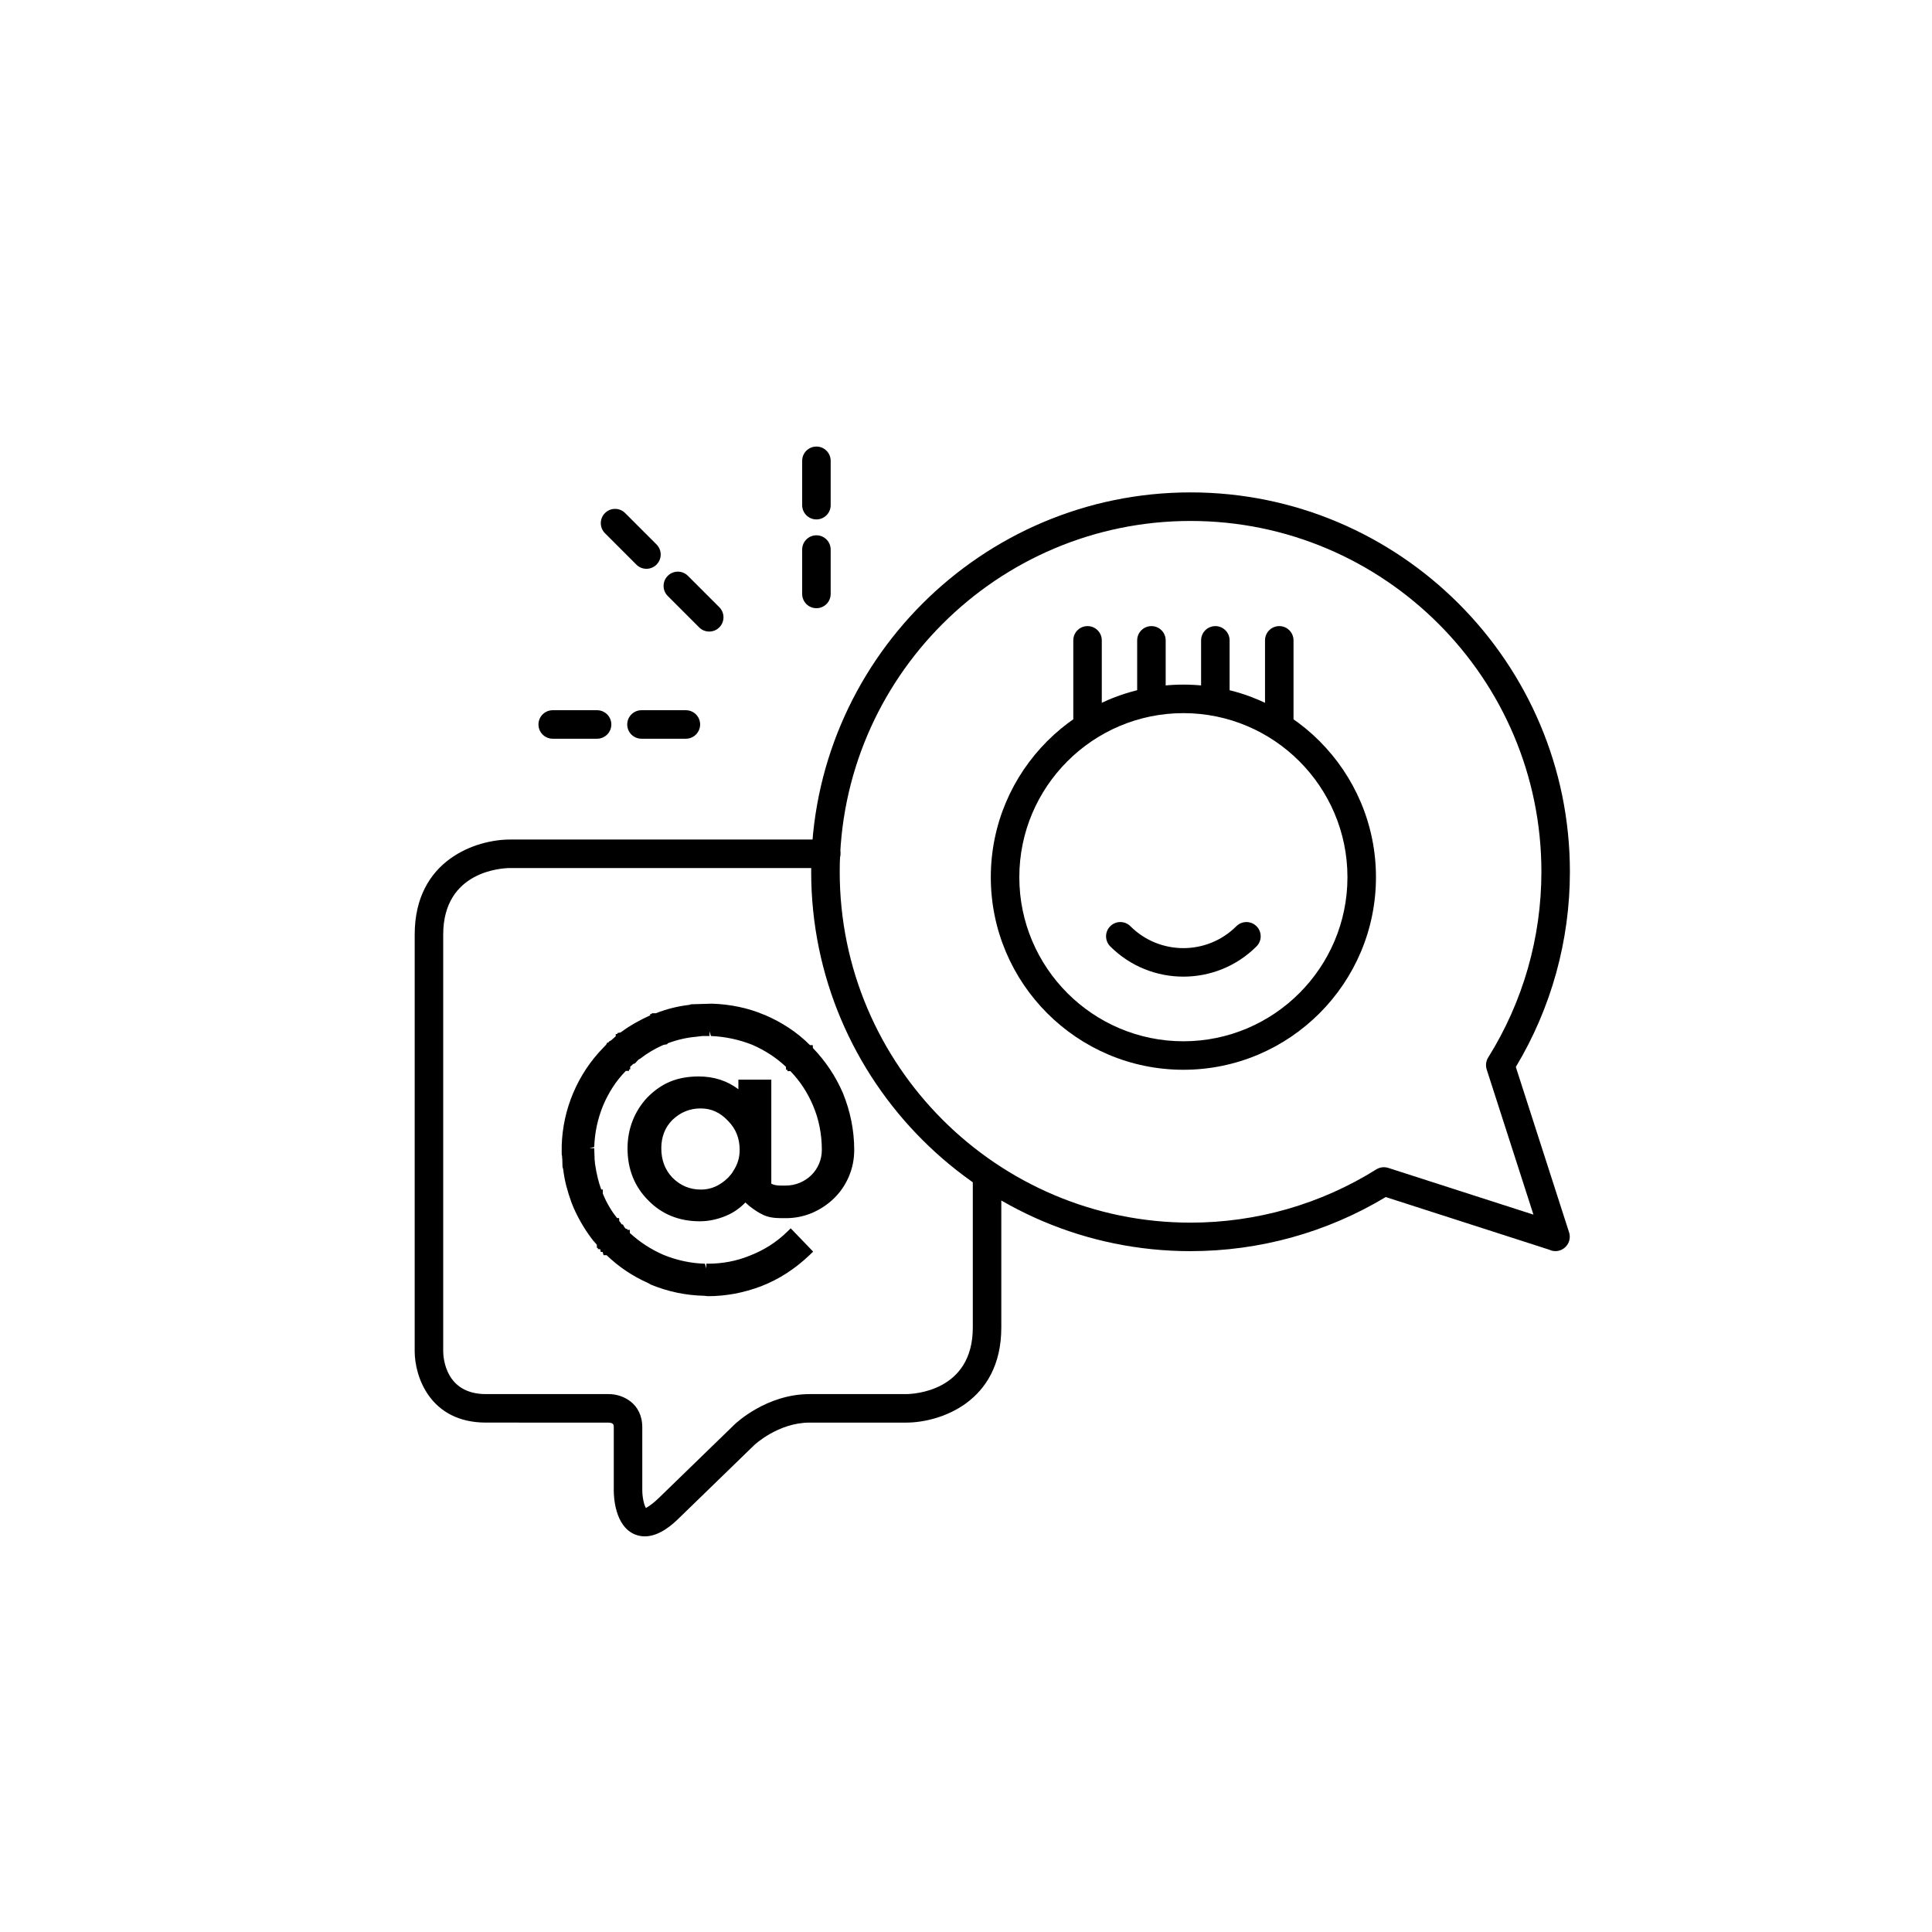
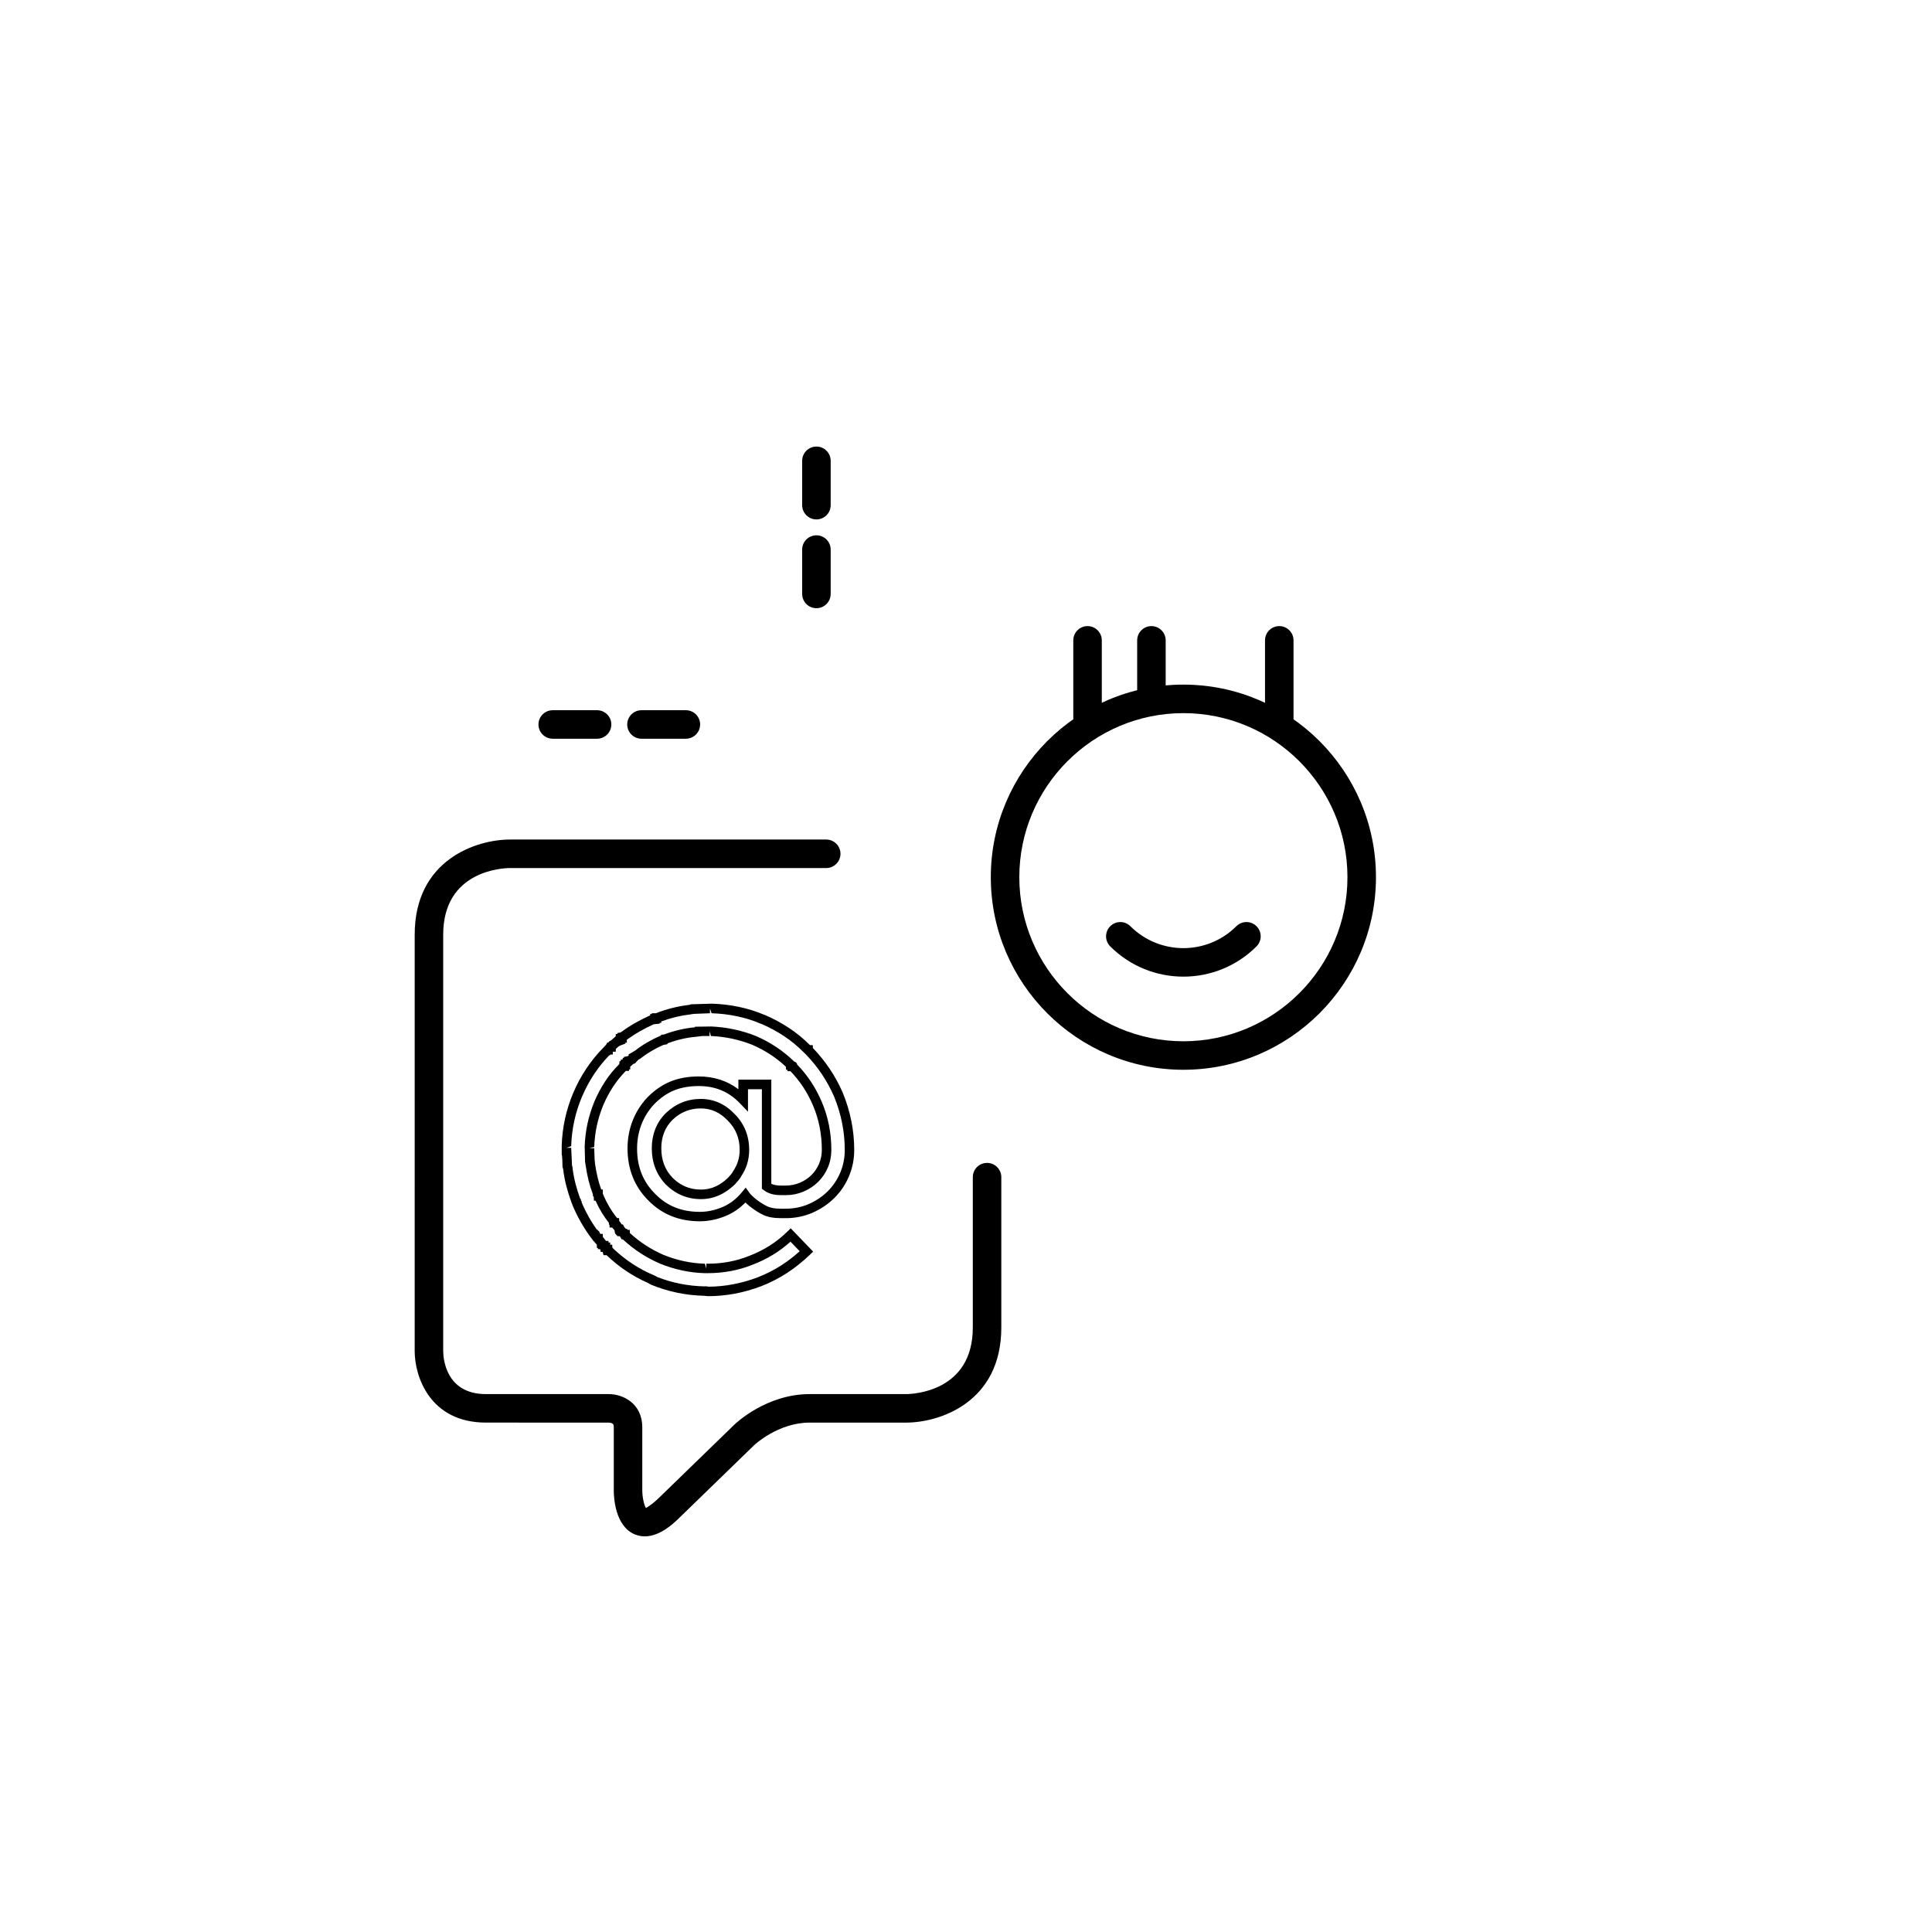
<svg xmlns="http://www.w3.org/2000/svg" fill="#000000" width="800px" height="800px" version="1.1" viewBox="144 144 512 512">
  <g>
    <path d="m314.88 551.15c-0.883 0-1.789-0.16-2.699-0.543-5.254-2.223-5.523-10.016-5.523-11.559v-16.785c0-0.562 0-1.199-1.328-1.258l-32.539-0.004c-14.941 0-18.895-12.359-18.895-18.895l0.004-110.42c0-19.938 16.484-25.199 25.199-25.199h83.859c2.086 0 3.777 1.691 3.777 3.777s-1.691 3.777-3.777 3.777h-83.859c-1.793 0.016-17.645 0.629-17.645 17.645v110.43c0.02 1.875 0.672 11.336 11.336 11.336h32.605c3.547 0 8.816 2.348 8.816 8.816l0.004 16.785c0.012 1.762 0.492 3.953 0.992 4.606 0.098-0.176 1.254-0.605 3.441-2.731l19.977-19.391c0.336-0.328 8.465-8.086 19.941-8.086h25.594c1.793-0.016 17.645-0.629 17.645-17.645v-39.848c0-2.086 1.691-3.777 3.777-3.777s3.777 1.691 3.777 3.777v39.848c0 19.93-16.484 25.199-25.199 25.199h-25.594c-8.348 0-14.625 5.906-14.688 5.965l-19.965 19.383c-1.348 1.305-4.953 4.801-9.035 4.801z" />
-     <path d="m459.51 475.57c-55.434 0-100.54-45.102-100.54-100.54s45.102-100.54 100.54-100.54c55.434 0 100.53 45.102 100.53 100.54 0 18.273-4.949 36.117-14.332 51.727l14.055 43.645c0.359 0.969 0.316 2.055-0.137 3.004-0.359 0.742-0.953 1.371-1.734 1.758-1.074 0.527-2.289 0.52-3.309 0.023l-43.348-13.957c-15.613 9.387-33.453 14.336-51.727 14.336zm0-193.51c-51.27 0-92.977 41.711-92.977 92.977 0 51.27 41.711 92.977 92.977 92.977 17.441 0 34.465-4.883 49.227-14.113 0.945-0.59 2.098-0.734 3.16-0.395l38.48 12.383-12.391-38.477c-0.336-1.059-0.195-2.211 0.395-3.16 9.23-14.758 14.105-31.773 14.105-49.227 0.004-51.258-41.707-92.965-92.977-92.965z" />
-     <path d="m338.73 455.98c-0.281 0.332-0.578 0.68-0.902 1.031-2.41 2.332-5.094 3.5-8.062 3.5-3.254 0-6.066-1.168-8.434-3.5-2.231-2.332-3.344-5.25-3.344-8.75 0-1.621 0.277-3.148 0.82-4.559 0.551-1.41 1.391-2.684 2.523-3.824 2.367-2.258 5.16-3.394 8.379-3.394 3.113 0 5.82 1.223 8.117 3.668 2.297 2.332 3.449 5.199 3.449 8.594 0 2.297-0.621 4.359-1.859 6.195-0.18 0.363-0.406 0.707-0.688 1.039m19.789-33.391-0.215-0.211c-0.07-0.07-0.105-0.125-0.105-0.16h-0.055c-0.07-0.07-0.105-0.117-0.105-0.152-0.07-0.039-0.137-0.098-0.211-0.16l-0.051-0.051c-1.664-1.664-3.461-3.133-5.387-4.402-1.93-1.273-3.965-2.371-6.125-3.289h-0.055c-2.121-0.918-4.328-1.617-6.629-2.098-2.293-0.48-4.613-0.75-6.949-0.82h-0.684l-0.27-0.004h-1.965c-0.105 0.035-0.246 0.051-0.422 0.051-0.035 0.039-0.07 0.059-0.105 0.059h-0.48c-0.141 0-0.23 0.02-0.266 0.055h-0.473l-0.27 0.004c-0.035 0.035-0.07 0.051-0.105 0.051h-0.371l-0.105 0.055c-0.035 0-0.082 0.004-0.133 0.023-0.055 0.016-0.117 0.031-0.188 0.031h-0.055c-2.969 0.348-5.871 1.098-8.695 2.223h-0.055c0 0.035-0.035 0.055-0.105 0.055h-0.156c-0.035 0.074-0.074 0.105-0.105 0.105-0.035 0-0.055 0.016-0.055 0.051-0.07 0-0.125 0.02-0.16 0.055-0.07 0.039-0.133 0.055-0.18 0.055-0.055 0-0.117 0.02-0.188 0.055h-0.055c-1.344 0.598-2.66 1.266-3.949 1.988-1.289 0.73-2.555 1.551-3.793 2.465v0.055c-0.07 0.074-0.176 0.141-0.316 0.211-0.035 0-0.055 0.059-0.055 0.16-0.07 0-0.176 0.035-0.316 0.105l-0.051 0.051c0 0.035-0.012 0.055-0.031 0.055-0.016 0-0.023 0.016-0.023 0.051-0.07 0-0.141 0.039-0.211 0.105l-0.16 0.16c-0.035 0-0.086 0.035-0.156 0.105-0.035 0.035-0.07 0.059-0.105 0.086-0.035 0.016-0.07 0.059-0.105 0.125l-0.105 0.055c-0.035 0.074-0.082 0.109-0.137 0.133-0.051 0.02-0.098 0.047-0.133 0.082l-0.051 0.105c-0.074 0.035-0.16 0.105-0.266 0.211-0.035 0-0.09 0.035-0.16 0.105-0.035 0.035-0.07 0.07-0.105 0.105-0.035 0.035-0.086 0.07-0.156 0.105l-0.055 0.055c-0.035 0.07-0.082 0.105-0.133 0.125-0.055 0.016-0.102 0.066-0.133 0.133l-0.32 0.32c0 0.035-0.051 0.055-0.156 0.055-0.035 0.07-0.105 0.156-0.211 0.266l-0.105 0.105c0 0.07-0.074 0.117-0.215 0.152-0.035 0.035-0.051 0.07-0.051 0.086 0 0.02-0.02 0.047-0.055 0.082v0.051c-0.035 0-0.086 0.035-0.156 0.105-0.035 0.035-0.066 0.074-0.082 0.105-0.02 0.039-0.059 0.082-0.133 0.105-1.664 1.699-3.129 3.512-4.402 5.441-1.273 1.926-2.367 3.969-3.289 6.125-1.84 4.348-2.832 8.879-2.969 13.578v2.059c0 0.141 0.031 0.25 0.105 0.316v0.582c0 0.137 0.016 0.262 0.051 0.367v1.109l-0.012 0.281v0.051c0 0.109 0.02 0.18 0.055 0.215v0.422l0.051 0.105c0 0.07 0.02 0.133 0.055 0.188 0.035 0.051 0.051 0.109 0.051 0.188 0.176 1.516 0.453 2.992 0.82 4.43 0.371 1.43 0.828 2.867 1.355 4.316 0 0.039 0.012 0.066 0.023 0.086 0.02 0.016 0.023 0.039 0.023 0.074s0.02 0.074 0.055 0.105c0.07 0.035 0.105 0.121 0.105 0.266 0.035 0.035 0.055 0.07 0.055 0.105 0.031 0.074 0.059 0.133 0.074 0.188 0.02 0.055 0.047 0.117 0.082 0.188v0.051c1.203 2.766 2.684 5.344 4.453 7.742h0.055c0.035 0.082 0.07 0.125 0.105 0.16 0.035 0.035 0.07 0.09 0.105 0.16h0.105c0.035 0.105 0.09 0.227 0.16 0.367v0.055c0.035 0.035 0.07 0.051 0.105 0.051 0.035 0.035 0.059 0.055 0.082 0.055 0.016 0 0.039 0.039 0.074 0.105 0 0.105 0.055 0.16 0.16 0.16 0 0.035 0.035 0.117 0.105 0.262l0.055 0.055c0.07 0.07 0.121 0.105 0.156 0.105l0.055 0.105 0.211 0.211c0.035 0.035 0.051 0.07 0.051 0.105 0.035 0.07 0.082 0.109 0.137 0.125 0.051 0.02 0.098 0.07 0.133 0.137v0.105h0.055c0.137 0.074 0.211 0.176 0.211 0.316h0.051c0.105 0.07 0.195 0.176 0.266 0.312 0.07 0 0.105 0.023 0.105 0.059 0.07 0.07 0.121 0.105 0.156 0.125 0.035 0.02 0.09 0.066 0.16 0.133v0.055c0 0.035 0.016 0.051 0.055 0.051 0 0.039 0.023 0.074 0.074 0.105 0.055 0.035 0.102 0.09 0.137 0.16l0.051 0.051c0.035 0.039 0.082 0.066 0.137 0.082 0.051 0.02 0.074 0.07 0.074 0.137 0 0.035 0.02 0.051 0.055 0.051s0.051 0.02 0.051 0.059h0.055l0.051 0.051c0.035 0.07 0.055 0.121 0.055 0.16 0.141 0 0.23 0.07 0.266 0.211 3.391 3.285 7.231 5.809 11.508 7.582v0.105c4.352 1.797 8.879 2.754 13.582 2.863h0.527c0.105 0 0.191 0.02 0.262 0.055 0.07 0.031 0.141 0.051 0.215 0.051h0.051c2.332 0 4.637-0.223 6.922-0.664 2.281-0.438 4.504-1.066 6.656-1.879 2.379-0.922 4.59-2.051 6.66-3.394 2.062-1.344 4.019-2.902 5.859-4.672l-4.191-4.348c-3.004 2.938-6.504 5.164-10.5 6.688-3.57 1.445-7.391 2.172-11.457 2.172h-0.793c-3.856-0.105-7.656-0.918-11.406-2.434-3.606-1.562-6.84-3.691-9.707-6.418v-0.105c-0.07 0-0.121-0.059-0.156-0.16l-0.055-0.105h-0.051c-0.035-0.035-0.066-0.051-0.082-0.051-0.02 0-0.047-0.02-0.082-0.055l-0.211-0.211c-0.07-0.074-0.117-0.121-0.133-0.156-0.02-0.035-0.047-0.07-0.082-0.105-0.035 0-0.055-0.023-0.055-0.059l-0.211-0.211c-0.035 0-0.051-0.02-0.051-0.055-0.035-0.07-0.07-0.109-0.105-0.133-0.035-0.016-0.074-0.059-0.105-0.125-0.035 0-0.055-0.02-0.055-0.059-0.035-0.035-0.07-0.059-0.105-0.082-0.035-0.016-0.07-0.059-0.105-0.133l-0.055-0.051c-0.035-0.07-0.105-0.16-0.211-0.266l-0.051-0.055c-0.07-0.074-0.125-0.141-0.16-0.211 0-0.035-0.035-0.074-0.105-0.105-0.07-0.07-0.105-0.137-0.105-0.211 0.035 0-0.02-0.035-0.16-0.105-0.035-0.035-0.051-0.066-0.051-0.086 0-0.016-0.02-0.039-0.055-0.082 0-0.031-0.051-0.09-0.156-0.156 0-0.07-0.035-0.105-0.105-0.105 0-0.074-0.055-0.141-0.16-0.211v-0.059c-0.07-0.07-0.105-0.117-0.105-0.152 0-0.039-0.016-0.098-0.051-0.16-1.559-1.945-2.832-4.121-3.82-6.523h-0.039c0-0.105-0.02-0.191-0.051-0.266l-0.055-0.156v-0.055c-0.035 0-0.07-0.02-0.105-0.055 0-0.07-0.012-0.121-0.023-0.156-0.02-0.039-0.031-0.074-0.031-0.105-0.457-1.199-0.836-2.414-1.137-3.633-0.301-1.219-0.539-2.469-0.715-3.738-0.035-0.07-0.055-0.176-0.055-0.324l-0.004-0.035c0-0.07-0.004-0.121-0.023-0.16-0.02-0.035-0.023-0.07-0.023-0.105v-0.367c0-0.07-0.02-0.125-0.055-0.16l-0.008-0.215c-0.035-0.035-0.051-0.121-0.051-0.266v-0.586c0-0.031-0.012-0.059-0.023-0.074-0.02-0.02-0.031-0.059-0.031-0.137v-2.43c0.07-2.016 0.312-3.961 0.715-5.836 0.406-1.875 0.984-3.734 1.727-5.57 0.777-1.828 1.691-3.566 2.754-5.188 1.062-1.629 2.297-3.133 3.715-4.516 0.035-0.07 0.086-0.141 0.16-0.211 0.07 0 0.105-0.012 0.105-0.031 0-0.016 0.016-0.023 0.051-0.023 0-0.105 0.035-0.156 0.105-0.156 0.07-0.07 0.125-0.141 0.16-0.215 0.035 0 0.051-0.004 0.051-0.023 0-0.016 0.02-0.023 0.055-0.023 0.07-0.074 0.121-0.141 0.16-0.211l0.051-0.055c0.035 0 0.125-0.074 0.266-0.211 0-0.039 0.016-0.055 0.051-0.055 0.07-0.035 0.16-0.105 0.266-0.215 0-0.031 0.016-0.051 0.051-0.051l0.266-0.266c0.07-0.035 0.16-0.105 0.266-0.211h0.051c0.07-0.035 0.117-0.074 0.137-0.105 0.016-0.035 0.039-0.07 0.074-0.105l0.105-0.105c0.035 0 0.09-0.035 0.16-0.105 0.07-0.074 0.121-0.105 0.16-0.105l0.156-0.16c-0.035 0 0.02-0.035 0.16-0.105l0.105-0.105c0.07-0.035 0.141-0.086 0.211-0.152l0.051-0.059 0.324-0.156c1.941-1.523 4.102-2.797 6.469-3.824 0.07 0 0.176-0.031 0.316-0.105h0.055c0.035-0.035 0.07-0.051 0.105-0.051 0.035-0.035 0.07-0.059 0.105-0.059 0.07 0 0.117-0.016 0.133-0.051 0.02-0.035 0.059-0.055 0.133-0.055 2.656-1.023 5.324-1.664 8.012-1.91h0.105c0.07 0 0.125-0.004 0.16-0.023 0.035-0.016 0.086-0.023 0.156-0.023h0.055c0.141 0 0.23-0.039 0.266-0.105h0.738c0.035 0 0.07-0.012 0.105-0.031 0.035-0.016 0.09-0.023 0.16-0.023h2.484c3.996 0.176 7.793 0.992 11.406 2.434 1.797 0.781 3.512 1.715 5.144 2.793 1.621 1.078 3.129 2.293 4.508 3.633v0.055c0 0.035 0.02 0.055 0.055 0.055 0.141 0.074 0.191 0.105 0.156 0.105 0 0.07 0.07 0.141 0.215 0.211v0.051c0.031 0 0.121 0.074 0.262 0.211 2.727 2.762 4.863 5.984 6.414 9.652 1.633 3.82 2.438 7.906 2.438 12.262 0 1.48-0.281 2.875-0.848 4.188-0.559 1.309-1.336 2.438-2.309 3.394-0.969 0.953-2.121 1.719-3.445 2.281-1.336 0.559-2.734 0.848-4.219 0.848l-1.398-0.031c-1.516 0-2.742-0.352-3.664-1.059v-27h-6.203v4.082c-3.148-3.281-7.074-4.934-11.773-4.934-2.656 0-4.996 0.418-7.027 1.25-2.035 0.832-3.934 2.144-5.703 3.949-1.594 1.699-2.801 3.617-3.633 5.754-0.832 2.141-1.25 4.43-1.25 6.871 0 5.164 1.719 9.457 5.148 12.887 3.356 3.438 7.602 5.144 12.727 5.144 2.156 0 4.312-0.449 6.473-1.355 2.156-0.902 4.031-2.324 5.621-4.273 0.281 0.395 0.578 0.727 0.902 1.012 0.316 0.281 0.637 0.562 0.945 0.848 1.203 0.945 2.344 1.676 3.394 2.176 1.062 0.5 2.41 0.742 4.035 0.742h1.438c2.332 0 4.516-0.441 6.551-1.328 2.031-0.887 3.82-2.07 5.356-3.582 1.543-1.5 2.746-3.273 3.633-5.332 0.887-2.055 1.328-4.242 1.328-6.574 0-5.023-0.973-9.906-2.918-14.641-1.867-4.301-4.434-8.133-7.684-11.492" />
    <path d="m331.62 487.5-1.008-0.105c-4.914-0.109-9.637-1.109-14.117-2.957l-0.777-0.441c-4.051-1.785-7.738-4.262-10.973-7.367h-0.801l-0.238-0.855h-0.504l-0.145-0.734h-0.598l-0.012-0.316h-0.25l-0.035-0.816c-0.047-0.059-0.09-0.125-0.125-0.195l-0.535-0.605c-0.07-0.07-0.133-0.141-0.188-0.227-0.031-0.023-0.066-0.055-0.098-0.086l-0.691-0.922c-1.812-2.457-3.359-5.144-4.594-7.992l-0.52-1.305c-0.523-1.461-0.973-2.891-1.328-4.262-0.379-1.465-0.66-2.977-0.84-4.5-0.035-0.086-0.059-0.168-0.086-0.258l-0.09-0.348-0.055-2.086c0.004 0.047-0.051-0.176-0.051-0.473v-0.266c-0.066-0.176-0.105-0.387-0.105-0.637v-2.102c0.141-4.836 1.168-9.551 3.062-14.035 0.961-2.246 2.106-4.379 3.402-6.328 1.32-1.996 2.852-3.891 4.555-5.629l0.746-0.785 0.301-0.559 0.332-0.035 0.109-0.238 0.605-0.348 1.203-1.062 0.004-0.586 0.422-0.016v-0.246l0.887-0.18c1.27-0.941 2.594-1.797 3.926-2.551 1.27-0.715 2.57-1.371 3.891-1.969v-0.344l0.422-0.016v-0.195h1.074c2.867-1.125 5.82-1.863 8.785-2.211 0.039-0.012 0.098-0.02 0.152-0.031l0.43-0.137 5.492-0.16c2.394 0.07 4.805 0.352 7.164 0.848 2.266 0.473 4.5 1.164 6.637 2.07l0.289 0.102c2.207 0.941 4.332 2.086 6.324 3.402 1.98 1.305 3.856 2.836 5.578 4.559h0.742l0.031 0.77c3.34 3.457 6.004 7.453 7.93 11.871 2.004 4.898 3.023 9.98 3.023 15.145 0 2.492-0.484 4.871-1.43 7.07-0.945 2.207-2.266 4.133-3.91 5.734-1.621 1.594-3.559 2.887-5.734 3.84-2.191 0.945-4.559 1.43-7.055 1.43l-1.426-0.008c-1.832 0-3.332-0.281-4.57-0.863-1.137-0.535-2.363-1.32-3.641-2.328l-1.004-0.891c-0.02-0.02-0.047-0.039-0.07-0.066-1.5 1.559-3.223 2.742-5.141 3.535-2.297 0.961-4.637 1.449-6.957 1.449-5.457 0-10.047-1.859-13.629-5.527-3.652-3.652-5.508-8.289-5.508-13.766 0-2.586 0.449-5.047 1.336-7.332 0.887-2.281 2.195-4.352 3.883-6.156 1.895-1.941 3.961-3.359 6.144-4.258 2.176-0.891 4.699-1.344 7.5-1.344 4.012 0 7.535 1.137 10.516 3.387v-2.535h8.723v27.574c0.637 0.324 1.441 0.488 2.402 0.488h1.438c1.293 0 2.551-0.25 3.727-0.746 1.168-0.5 2.195-1.18 3.047-2.016 0.855-0.848 1.543-1.848 2.031-2.996 0.492-1.145 0.746-2.383 0.746-3.688 0-4.176-0.785-8.137-2.336-11.766-1.461-3.457-3.477-6.516-5.992-9.105h-0.785l0.004-0.355h-0.371l-0.035-0.805c-1.223-1.152-2.555-2.207-3.965-3.144-1.57-1.031-3.234-1.941-4.953-2.68-3.441-1.371-7.141-2.168-10.957-2.332l-0.367-1.258v1.258h-1.941c-0.125 0.035-0.25 0.055-0.379 0.055l-0.922 0.102c-0.18 0.051-0.348 0.059-0.473 0.059-2.438 0.223-4.922 0.797-7.371 1.719l-0.141 0.246-0.871 0.156c-0.074 0.023-0.145 0.051-0.223 0.066-2.211 0.973-4.246 2.188-6.047 3.598l-0.363 0.191c-0.07 0.07-0.137 0.121-0.203 0.168l-0.828 0.906-0.453 0.137c-0.035 0.031-0.07 0.055-0.105 0.082l-0.293 0.293c-0.098 0.098-0.191 0.172-0.289 0.242-0.035 0.035-0.074 0.074-0.121 0.109v0.715l-0.316 0.004v0.395h-0.84c-1.34 1.379-2.445 2.746-3.394 4.207-1.008 1.543-1.898 3.219-2.648 4.992-0.707 1.742-1.266 3.547-1.656 5.352-0.387 1.824-0.621 3.715-0.684 5.613l-1.258 0.324h1.258l0.105 3.09c0.035 0.133 0.055 0.273 0.055 0.414l0.051 0.637c0.211 1.426 0.438 2.629 0.734 3.809 0.25 1.02 0.559 2.019 0.91 2.996h0.422v1.098c0.004 0.02 0.012 0.039 0.016 0.055l0.051 0.105c0.938 2.281 2.16 4.375 3.637 6.211l0.09 0.109h0.504l0.059 0.801c0.168 0.137 0.281 0.289 0.352 0.434 0.082 0.09 0.141 0.188 0.195 0.293 0.059 0.055 0.117 0.109 0.172 0.172h0.25l0.402 0.734v0.004l0.402 0.422h0.281l0.156 0.273h0.59v0.816c2.641 2.43 5.652 4.383 8.949 5.809 3.566 1.445 7.254 2.231 10.941 2.332l0.387 1.258v-1.258h0.371c3.883 0 7.582-0.699 10.988-2.074 3.844-1.465 7.231-3.621 10.09-6.418l0.906-0.887 5.949 6.172-0.91 0.875c-1.891 1.809-3.926 3.43-6.047 4.812-2.144 1.391-4.465 2.578-6.891 3.516-2.242 0.84-4.551 1.496-6.879 1.941-2.332 0.434-4.746 0.668-7.144 0.668zm-0.688-2.621c0.344 0 0.586 0.035 0.785 0.105 2.207-0.004 4.422-0.223 6.59-0.641 2.188-0.422 4.359-1.031 6.453-1.824 2.258-0.871 4.418-1.977 6.418-3.269 1.648-1.074 3.246-2.301 4.75-3.664l-2.441-2.531c-2.906 2.625-6.266 4.672-10.004 6.09-3.68 1.492-7.691 2.254-11.906 2.254h-0.832c-3.988-0.105-7.977-0.957-11.844-2.527-3.652-1.578-6.953-3.738-9.844-6.43h-0.305l-0.508-0.848h-0.691l-0.012-0.273h-0.258l-0.012-0.312h-0.25l-0.191-1.02c-0.117-0.102-0.211-0.203-0.281-0.301l-0.012-0.012c-0.098-0.098-0.168-0.188-0.227-0.281l-0.098-0.09h-0.68v-0.684l-0.16-0.105v-0.379c-0.02-0.047-0.035-0.09-0.051-0.137-1.324-1.629-2.527-3.629-3.496-5.805h-0.43l-0.047-1.039-0.223-0.207v-0.406c-0.004-0.031-0.012-0.055-0.02-0.082-0.441-1.18-0.832-2.414-1.137-3.652-0.301-1.219-0.539-2.469-0.727-3.738-0.051-0.168-0.074-0.344-0.086-0.543-0.031-0.109-0.047-0.23-0.051-0.352l-0.055-0.242-0.105-4.09c0.07-2.047 0.316-4.086 0.742-6.055 0.422-1.945 1.027-3.891 1.793-5.777 0.82-1.934 1.785-3.742 2.871-5.406 1.074-1.652 2.332-3.188 3.734-4.574l0.039-0.055 0.051-0.719 0.316-0.035v-0.363l0.5-0.117 0.035 0.012v-0.395l0.316-0.016 0.008-0.258 1.012-0.18 0.262-0.258-0.051-0.215 1.762-1.02c1.785-1.43 4.055-2.777 6.519-3.848l0.297-0.145 0.098-0.215 0.684-0.039c2.707-1.023 5.453-1.668 8.168-1.918 0.004 0 0.016 0 0.023-0.004l0.086-0.156 4.309-0.055c4.098 0.18 8.074 1.031 11.812 2.523 1.883 0.82 3.68 1.789 5.371 2.906 1.676 1.117 3.254 2.387 4.691 3.777l0.039 0.047 0.594 0.309-0.004 0.102 0.18 0.086v0.281c2.769 2.832 4.984 6.184 6.574 9.945 1.684 3.941 2.539 8.23 2.539 12.75 0 1.652-0.316 3.231-0.945 4.691-0.621 1.441-1.484 2.719-2.586 3.793-1.074 1.059-2.363 1.914-3.828 2.539-1.496 0.629-3.078 0.945-4.711 0.945l-1.426-0.008c-1.793 0-3.285-0.441-4.422-1.32l-0.492-0.371v-26.363h-3.684v5.953l-2.168-2.262c-2.938-3.055-6.488-4.539-10.867-4.539-2.473 0-4.68 0.387-6.551 1.152-1.867 0.762-3.648 1.996-5.281 3.668-1.449 1.547-2.586 3.344-3.359 5.332-0.77 1.988-1.164 4.144-1.164 6.414 0 4.856 1.566 8.781 4.781 11.996 3.144 3.219 7.012 4.777 11.836 4.777 1.984 0 4-0.422 5.984-1.254 1.953-0.816 3.684-2.133 5.141-3.906l1.043-1.273 0.957 1.34c0.211 0.301 0.449 0.562 0.719 0.812l0.941 0.84c1.066 0.84 2.133 1.523 3.094 1.977 0.883 0.414 2.062 0.625 3.496 0.625h1.438c2.144 0 4.18-0.414 6.047-1.223 1.895-0.828 3.566-1.945 4.977-3.324 1.41-1.371 2.539-3.031 3.359-4.926 0.812-1.883 1.223-3.93 1.223-6.074 0-4.832-0.945-9.598-2.828-14.168-1.789-4.125-4.293-7.875-7.43-11.113-0.086-0.086-0.16-0.168-0.227-0.242l-0.379-0.359-0.047-0.047c-1.684-1.684-3.43-3.109-5.269-4.316-1.797-1.184-3.707-2.223-5.691-3.082l-0.297-0.105c-2.055-0.887-4.203-1.566-6.387-2.016-2.215-0.465-4.484-0.734-6.727-0.797l-0.438-1.258v1.258l-4.188 0.16c-0.121 0.031-0.246 0.051-0.371 0.051l-0.277 0.031c-0.203 0.055-0.348 0.082-0.52 0.082-2.488 0.297-5.047 0.922-7.547 1.848v0.371l-0.422 0.016v0.195l-1.57 0.16c-1.223 0.555-2.422 1.164-3.602 1.824-1.16 0.656-2.312 1.395-3.438 2.211l-0.07 0.086c-0.004 0.004-0.012 0.016-0.02 0.02v0.734h-0.367l-0.055 0.262-1.426 0.543-0.508 0.328v0.004l-0.359 0.344c-0.051 0.055-0.121 0.109-0.207 0.176v0.727l-0.785 0.031c-0.004 0.004-0.004 0.012-0.012 0.012v0.707l-0.637 0.023-0.086 0.168-0.25 0.051c-1.492 1.559-2.84 3.238-4.012 5.004-1.211 1.824-2.281 3.824-3.18 5.93-1.773 4.18-2.734 8.602-2.867 13.121l-1.258 0.441h1.258l0.223 4.727c0.098 0.207 0.145 0.438 0.145 0.684 0.16 1.293 0.422 2.727 0.781 4.109 0.332 1.281 0.734 2.574 1.223 3.941l0.195 0.145 0.012 0.312c0.02 0.039 0.039 0.086 0.059 0.125l0.117 0.117 0.023 0.309c0.023 0.066 0.047 0.121 0.059 0.176l0.152 0.277-0.004 0.066c1.055 2.371 2.336 4.625 3.82 6.711h0.18l0.168 0.324h0.188l0.363 0.797h0.676v0.781l0.535 0.68c0.051 0.059 0.098 0.109 0.137 0.176 0.07 0.066 0.133 0.137 0.191 0.211h0.629l0.035 0.422h0.441v0.586h0.527l0.023 0.707c0.086 0.086 0.16 0.18 0.227 0.289 3.215 3.078 6.898 5.492 10.953 7.168l0.777 0.422c3.961 1.531 8.105 2.359 12.352 2.453l0.348-0.012zm-1.164-23.098c-3.578 0-6.715-1.301-9.316-3.871-2.481-2.59-3.723-5.824-3.723-9.648 0-1.77 0.309-3.457 0.906-5.012 0.613-1.57 1.559-3.008 2.812-4.262 2.625-2.504 5.734-3.762 9.27-3.762 3.457 0 6.492 1.367 9.035 4.066 2.508 2.543 3.789 5.734 3.789 9.457 0 2.539-0.699 4.863-2.074 6.902-0.141 0.312-0.43 0.746-0.777 1.152-0.281 0.336-0.594 0.695-0.926 1.062-2.699 2.613-5.707 3.914-8.996 3.914zm-0.055-24.039c-2.906 0-5.359 0.996-7.512 3.043-0.984 0.988-1.738 2.125-2.215 3.371-0.488 1.266-0.734 2.644-0.734 4.102 0 3.199 0.977 5.773 2.996 7.879 2.117 2.086 4.59 3.113 7.523 3.113 2.648 0 4.996-1.027 7.184-3.148 0.25-0.281 0.539-0.613 0.812-0.938 0.215-0.262 0.387-0.52 0.523-0.785 1.188-1.789 1.727-3.586 1.727-5.644 0-3.078-1.008-5.602-3.09-7.707-2.086-2.215-4.441-3.285-7.215-3.285z" />
    <path d="m457.61 402.82c-7.023 0-14.035-2.672-19.383-8.016-1.477-1.477-1.477-3.871 0-5.344 1.477-1.477 3.871-1.477 5.344 0 7.742 7.738 20.328 7.738 28.074 0 1.477-1.477 3.871-1.477 5.344 0 1.477 1.477 1.477 3.871 0 5.344-5.344 5.34-12.359 8.016-19.379 8.016z" />
    <path d="m457.61 427.5c-28.145 0-51.035-22.895-51.035-51.035 0-28.137 22.895-51.035 51.035-51.035 28.145 0 51.035 22.895 51.035 51.035-0.004 28.145-22.898 51.035-51.035 51.035zm0-94.512c-23.977 0-43.48 19.508-43.48 43.48s19.504 43.48 43.48 43.48c23.977 0 43.48-19.508 43.48-43.48s-19.508-43.48-43.48-43.48z" />
    <path d="m449.14 331.88c-2.086 0-3.777-1.691-3.777-3.777v-14.402c0-2.086 1.691-3.777 3.777-3.777 2.086 0 3.777 1.691 3.777 3.777v14.402c0 2.086-1.691 3.777-3.777 3.777z" />
-     <path d="m466.08 331.88c-2.086 0-3.777-1.691-3.777-3.777v-14.402c0-2.086 1.691-3.777 3.777-3.777s3.777 1.691 3.777 3.777v14.402c0 2.086-1.691 3.777-3.777 3.777z" />
    <path d="m483.02 338.18c-2.086 0-3.777-1.691-3.777-3.777v-20.703c0-2.086 1.691-3.777 3.777-3.777s3.777 1.691 3.777 3.777v20.703c0 2.086-1.691 3.777-3.777 3.777z" />
    <path d="m432.21 338.18c-2.086 0-3.777-1.691-3.777-3.777v-20.703c0-2.086 1.691-3.777 3.777-3.777 2.086 0 3.777 1.691 3.777 3.777v20.703c0.004 2.086-1.691 3.777-3.777 3.777z" />
-     <path d="m331.95 311.37c-0.969 0-1.934-0.367-2.672-1.109l-8.316-8.316c-1.477-1.477-1.477-3.871 0-5.344 1.477-1.477 3.871-1.477 5.344 0l8.316 8.316c1.477 1.477 1.477 3.871 0 5.344-0.738 0.742-1.703 1.109-2.672 1.109zm-16.637-16.633c-0.969 0-1.934-0.367-2.672-1.109l-8.316-8.316c-1.477-1.477-1.477-3.871 0-5.344 1.477-1.477 3.871-1.477 5.344 0l8.316 8.316c1.477 1.477 1.477 3.871 0 5.344-0.734 0.738-1.703 1.109-2.672 1.109z" />
    <path d="m360.36 305.18c-2.086 0-3.777-1.691-3.777-3.777v-11.766c0-2.086 1.691-3.777 3.777-3.777 2.086 0 3.777 1.691 3.777 3.777v11.766c0 2.086-1.691 3.777-3.777 3.777zm0-23.527c-2.086 0-3.777-1.691-3.777-3.777v-11.758c0-2.086 1.691-3.777 3.777-3.777 2.086 0 3.777 1.691 3.777 3.777v11.758c0 2.086-1.691 3.777-3.777 3.777z" />
    <path d="m325.76 339.77h-11.762c-2.086 0-3.777-1.691-3.777-3.777 0-2.086 1.691-3.777 3.777-3.777h11.766c2.086 0 3.777 1.691 3.777 3.777-0.004 2.082-1.695 3.777-3.781 3.777zm-23.527 0h-11.758c-2.086 0-3.777-1.691-3.777-3.777 0-2.086 1.691-3.777 3.777-3.777h11.758c2.086 0 3.777 1.691 3.777 3.777 0 2.082-1.691 3.777-3.777 3.777z" />
  </g>
</svg>